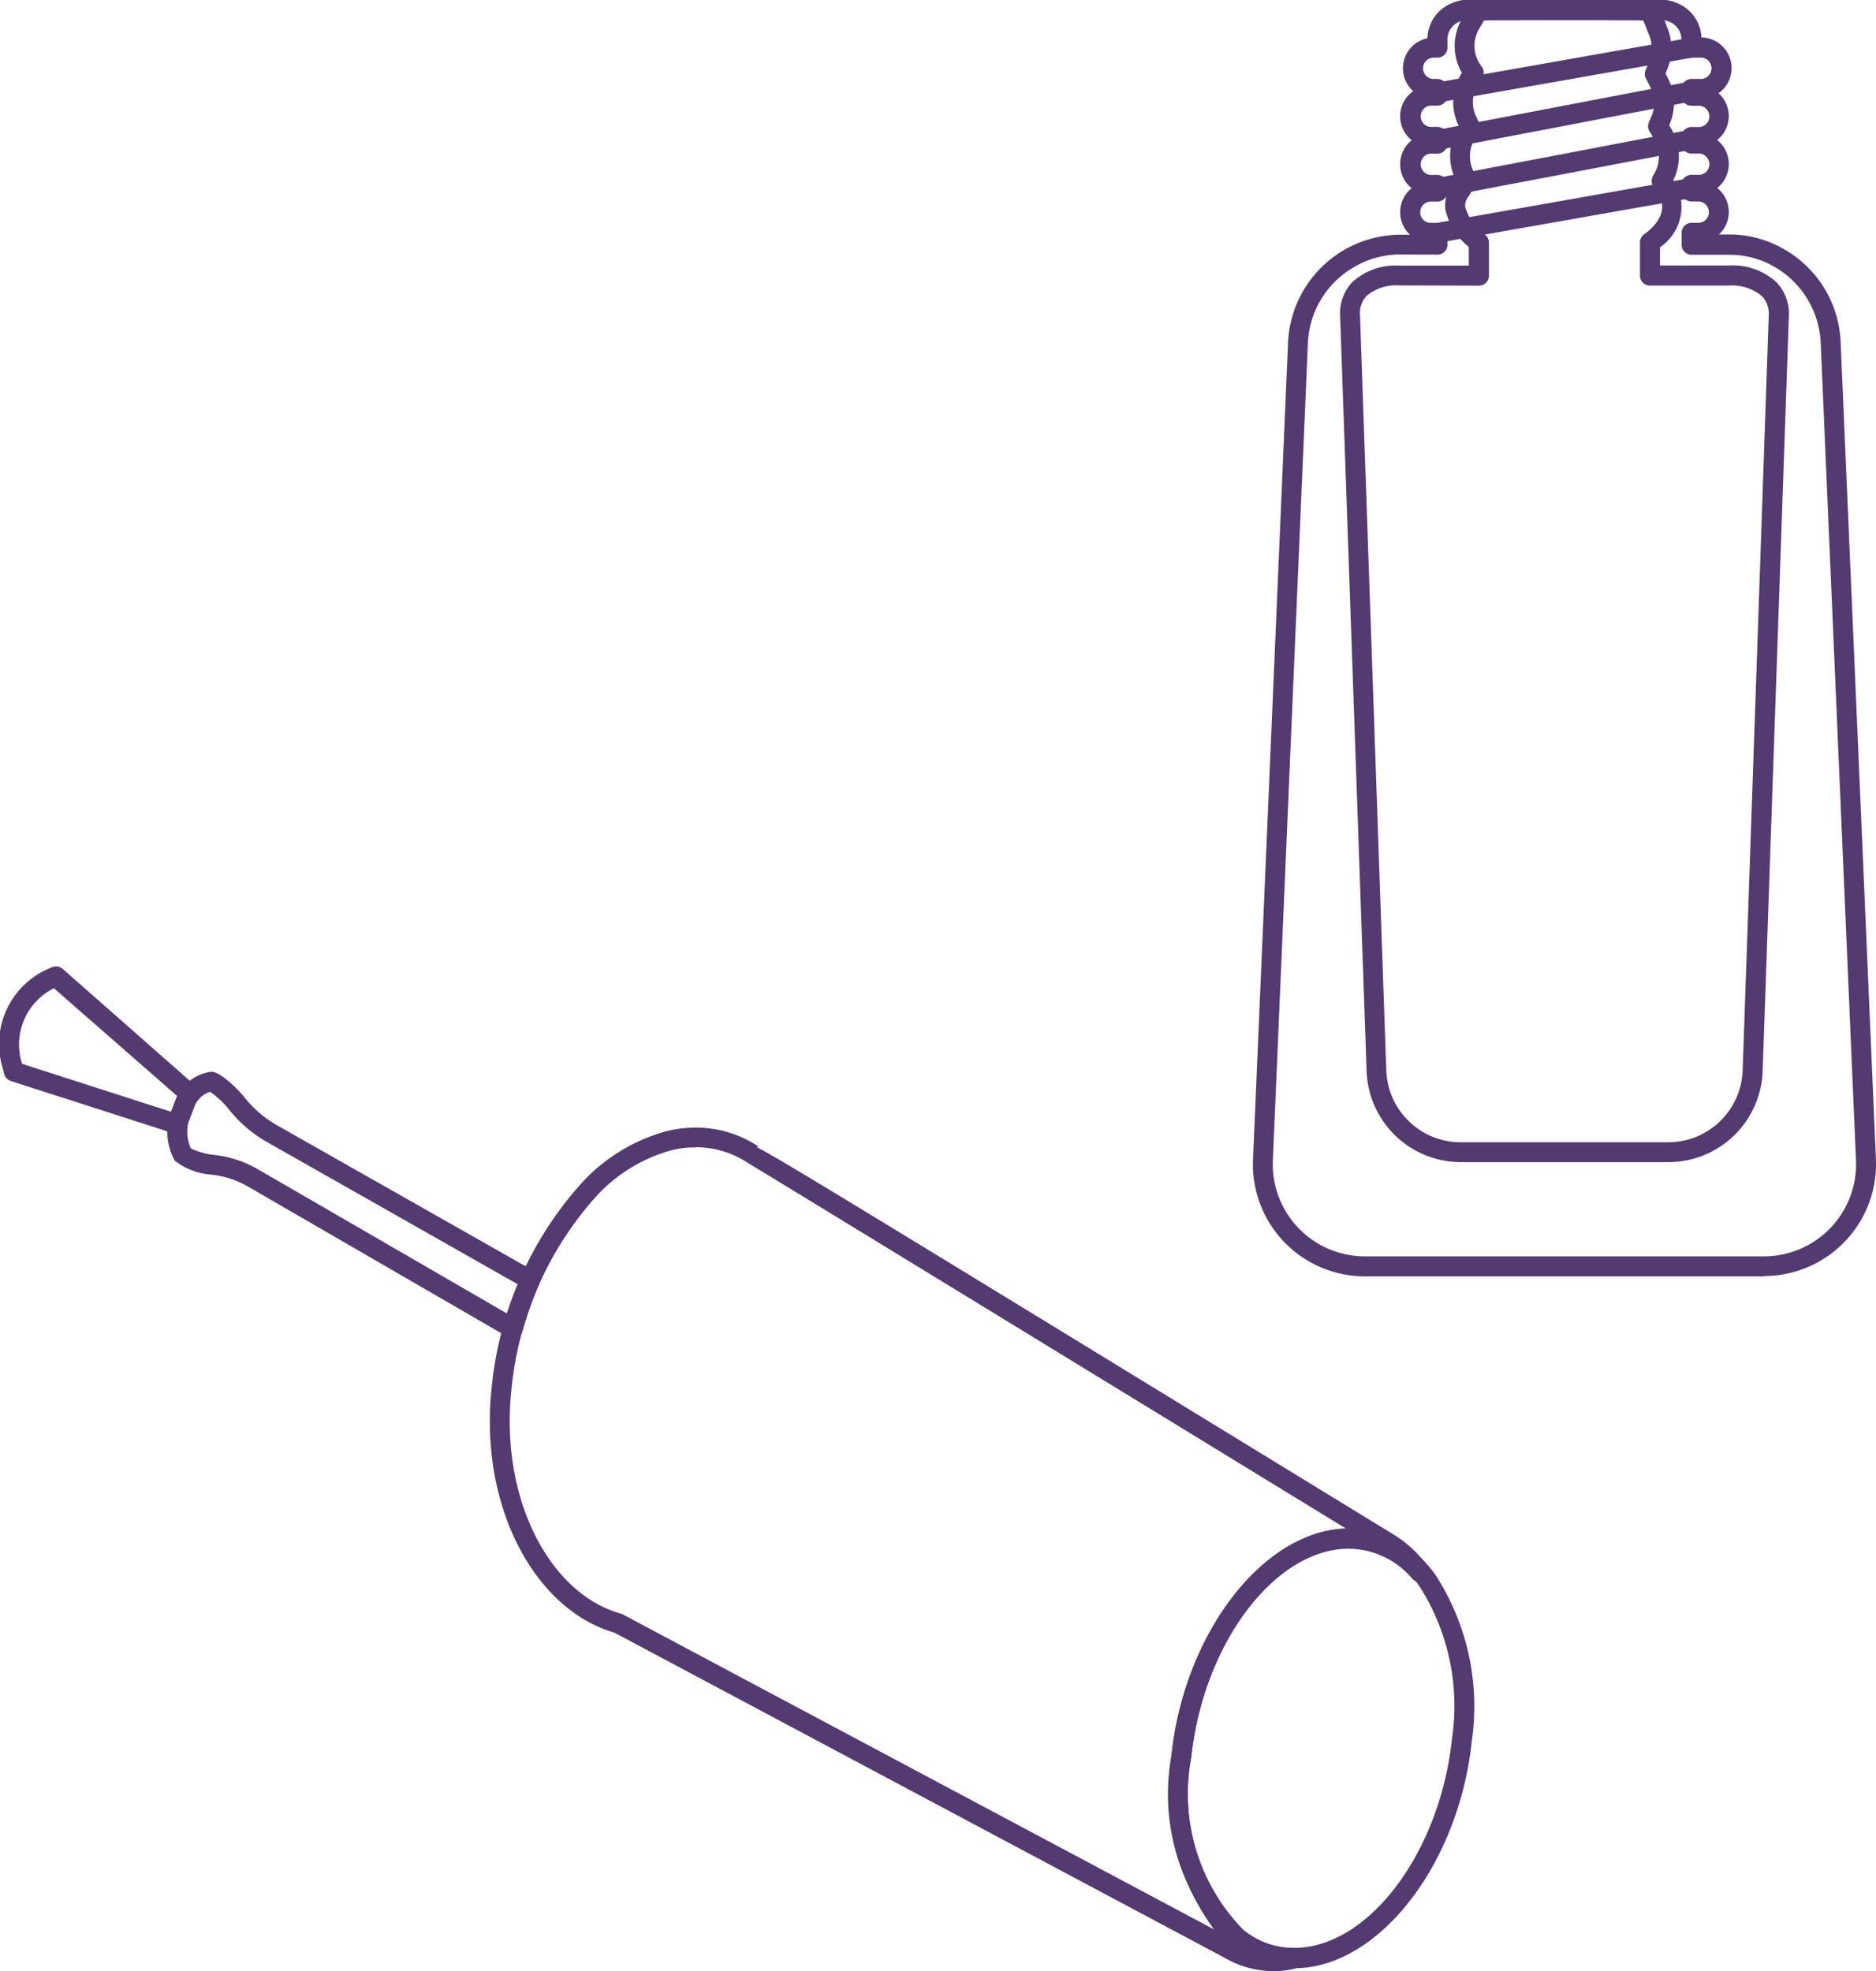
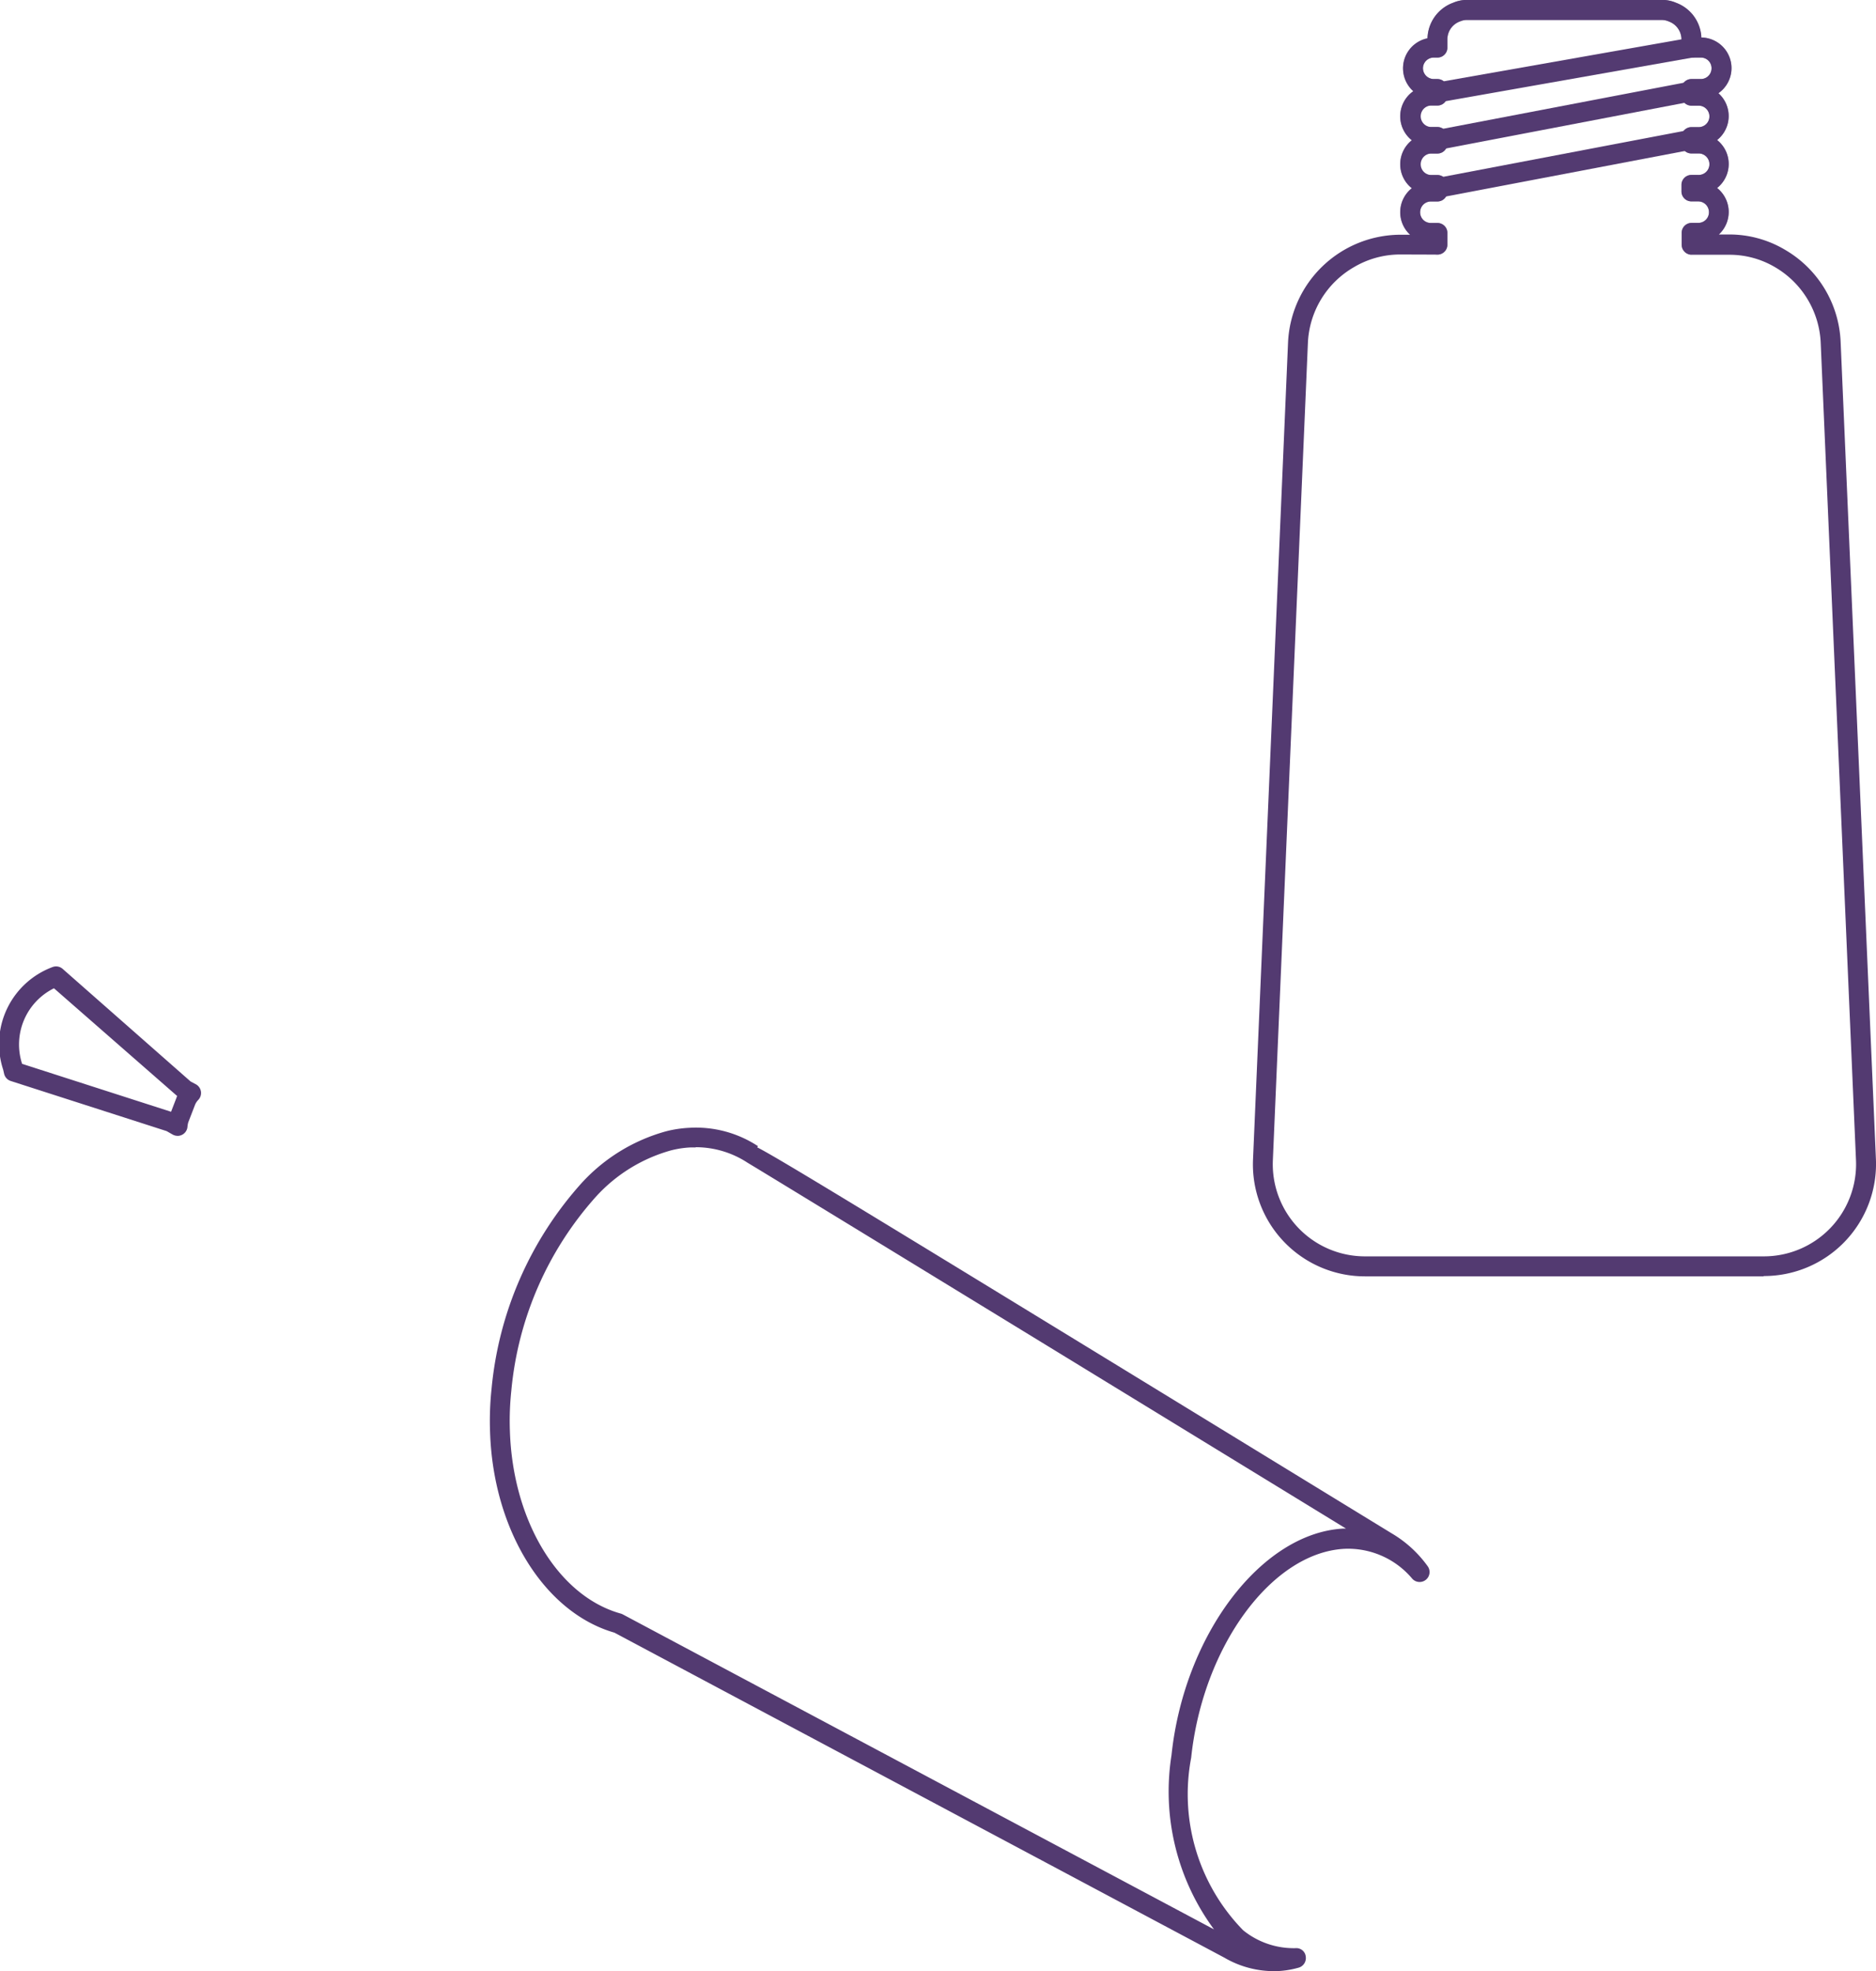
<svg xmlns="http://www.w3.org/2000/svg" width="45.676" height="48" viewBox="0 0 45.676 48">
  <defs>
    <clipPath id="clip-path">
      <rect id="Rectangle_2990" data-name="Rectangle 2990" width="45.676" height="48" fill="#533a71" />
    </clipPath>
    <clipPath id="clip-path-3">
      <rect id="Rectangle_2988" data-name="Rectangle 2988" width="8.068" height="6.197" fill="#533a71" />
    </clipPath>
  </defs>
  <g id="Group_186" data-name="Group 186" clip-path="url(#clip-path)">
    <g id="Group_185" data-name="Group 185" transform="translate(0 0)">
      <g id="Group_184" data-name="Group 184" clip-path="url(#clip-path)">
        <path id="Path_237" data-name="Path 237" d="M75.461,31.084H65.753a2.727,2.727,0,0,1-2.726-2.846l.853-19.9a2.747,2.747,0,0,1,2.732-2.619h.239a.745.745,0,0,1,.042-1.132.745.745,0,0,1,0-1.168.745.745,0,0,1,.036-1.195A.746.746,0,0,1,67.274.936.949.949,0,0,1,67.9.07.866.866,0,0,1,68.237,0h4.745a.872.872,0,0,1,.347.071.945.945,0,0,1,.615.845.746.746,0,0,1,.415,1.357.745.745,0,0,1-.032,1.14.745.745,0,0,1,0,1.168.745.745,0,0,1,.042,1.132h.239a2.647,2.647,0,0,1,1.371.372,2.728,2.728,0,0,1,1.355,2.246l.859,19.9a2.728,2.728,0,0,1-2.732,2.845M66.612,6.2a2.209,2.209,0,0,0-1.13.31,2.242,2.242,0,0,0-1.119,1.847l-.853,19.9a2.244,2.244,0,0,0,2.242,2.34h9.708a2.245,2.245,0,0,0,2.248-2.34l-.859-19.9a2.248,2.248,0,0,0-1.116-1.85,2.175,2.175,0,0,0-1.126-.3h-.9a.242.242,0,0,1-.242-.242V5.673a.242.242,0,0,1,.242-.242h.16a.259.259,0,0,0,.262-.262.262.262,0,0,0-.262-.262H73.7a.242.242,0,0,1-.242-.242v-.16a.242.242,0,0,1,.242-.242h.16a.262.262,0,1,0,0-.523H73.7a.242.242,0,0,1-.242-.242v-.16A.242.242,0,0,1,73.7,3.1h.16a.262.262,0,1,0,0-.523H73.7a.242.242,0,0,1-.242-.242V2.17a.242.242,0,0,1,.242-.242h.229a.262.262,0,0,0,.261-.262.258.258,0,0,0-.261-.261H73.7a.242.242,0,0,1-.242-.242V.968a.468.468,0,0,0-.308-.442.439.439,0,0,0-.171-.037H68.237a.4.4,0,0,0-.162.032.465.465,0,0,0-.317.447v.195a.242.242,0,0,1-.242.242h-.091a.262.262,0,0,0-.261.261.265.265,0,0,0,.261.262h.091a.242.242,0,0,1,.242.242v.161a.242.242,0,0,1-.242.242h-.16a.262.262,0,0,0,0,.523h.16a.242.242,0,0,1,.242.242V3.5a.242.242,0,0,1-.242.242h-.16a.262.262,0,0,0,0,.523h.16a.242.242,0,0,1,.242.242v.16a.241.241,0,0,1-.242.242h-.16a.262.262,0,0,0-.261.262.259.259,0,0,0,.261.262h.16a.241.241,0,0,1,.242.242v.286a.242.242,0,0,1-.242.242Z" transform="translate(-32.519 -0.003)" fill="#533a71" />
-         <path id="Path_238" data-name="Path 238" d="M75.391,28.3H70.356a2.3,2.3,0,0,1-2.3-2.228L67.412,7.7a1.1,1.1,0,0,1,.293-.826,1.554,1.554,0,0,1,1.148-.406h1.692V6.013a1.635,1.635,0,0,1-.568-.9A.8.8,0,0,1,70.14,4.5l.08-.134a1.3,1.3,0,0,1,.061-1.244l.026-.04-.019-.041a1.308,1.308,0,0,1,.081-1.257l.007-.01a1.315,1.315,0,0,1-.012-1.29l.2-.337a.245.245,0,0,1,.085-.086,38.208,38.208,0,0,1,4.442,0,.24.24,0,0,1,.1.121l.2.525a1.336,1.336,0,0,1-.015.981l-.043.1.063.122A1.318,1.318,0,0,1,75.444,3l-.021.053.056.09a1.316,1.316,0,0,1,.045,1.246l.056.081A1.19,1.19,0,0,1,75.2,6.021v.444h1.676a1.574,1.574,0,0,1,1.161.409,1.115,1.115,0,0,1,.3.837L77.7,26.071A2.3,2.3,0,0,1,75.391,28.3M68.854,6.95a1.116,1.116,0,0,0-.8.257.618.618,0,0,0-.158.474l.639,18.374a1.815,1.815,0,0,0,1.821,1.761h5.035a1.815,1.815,0,0,0,1.822-1.761L77.847,7.7a.632.632,0,0,0-.162-.485,1.129,1.129,0,0,0-.813-.261H74.954a.242.242,0,0,1-.242-.242V5.9a.244.244,0,0,1,.108-.2c.067-.045.647-.453.349-.972l-.129-.186a.243.243,0,0,1-.014-.252l.06-.11a.833.833,0,0,0-.018-.779l-.122-.2a.246.246,0,0,1-.019-.22L75,2.815a.844.844,0,0,0-.026-.676l-.117-.224a.239.239,0,0,1-.008-.207l.088-.206a.853.853,0,0,0,.009-.617L74.794.5c-.64-.023-3.3-.022-3.879,0l-.134.228a.815.815,0,0,0,.033.832l.05.067a.242.242,0,0,1,0,.282l-.1.149a.829.829,0,0,0-.045.772L70.8,3a.24.24,0,0,1-.015.237l-.1.154a.819.819,0,0,0-.016.8l.04.069a.244.244,0,0,1,0,.246l-.168.275a.339.339,0,0,0-.082.268,1.313,1.313,0,0,0,.476.663.24.24,0,0,1,.1.193v.809a.242.242,0,0,1-.242.242Z" transform="translate(-34.783 0)" fill="#533a71" />
        <g id="Group_183" data-name="Group 183" transform="translate(34.091 0.002)" opacity="0.62">
          <g id="Group_182" data-name="Group 182">
            <g id="Group_181" data-name="Group 181" clip-path="url(#clip-path-3)">
              <path id="Path_239" data-name="Path 239" d="M77.526,6.2a.242.242,0,0,1-.242-.242V5.673a.242.242,0,0,1,.242-.242h.16a.259.259,0,0,0,.262-.262.262.262,0,0,0-.262-.262h-.16a.242.242,0,0,1-.242-.242v-.16a.242.242,0,0,1,.242-.242h.16a.262.262,0,1,0,0-.523h-.16a.242.242,0,0,1-.242-.242v-.16a.242.242,0,0,1,.242-.242h.16a.262.262,0,1,0,0-.523h-.16a.242.242,0,0,1-.242-.242V2.17a.242.242,0,0,1,.242-.242h.229a.262.262,0,0,0,.262-.262.259.259,0,0,0-.262-.261h-.229a.242.242,0,0,1-.242-.242V.968a.468.468,0,0,0-.308-.442A.437.437,0,0,0,76.8.489H72.059A.4.4,0,0,0,71.9.521a.465.465,0,0,0-.317.447v.195a.242.242,0,0,1-.242.242h-.091a.262.262,0,0,0-.262.261.265.265,0,0,0,.262.262h.091a.242.242,0,0,1,.242.242v.161a.242.242,0,0,1-.242.242h-.16a.262.262,0,1,0,0,.523h.16a.242.242,0,0,1,.242.242V3.5a.242.242,0,0,1-.242.242h-.16a.262.262,0,1,0,0,.523h.16a.242.242,0,0,1,.242.242v.16a.242.242,0,0,1-.242.242h-.16a.262.262,0,0,0-.262.262.259.259,0,0,0,.262.262h.16a.242.242,0,0,1,.242.242v.286a.242.242,0,1,1-.484,0V5.911a.745.745,0,0,1-.382-1.325.745.745,0,0,1,0-1.168.745.745,0,0,1,.037-1.195A.745.745,0,0,1,71.1.936.949.949,0,0,1,71.721.07.862.862,0,0,1,72.059,0H76.8a.873.873,0,0,1,.347.071.945.945,0,0,1,.615.845.745.745,0,0,1,.415,1.357.744.744,0,0,1-.032,1.14.745.745,0,0,1,0,1.168.745.745,0,0,1-.381,1.325v.049a.242.242,0,0,1-.242.242" transform="translate(-70.432 -0.005)" fill="#533a71" />
            </g>
          </g>
        </g>
        <path id="Path_240" data-name="Path 240" d="M72.046,3.473A.242.242,0,0,1,72,2.993L78.192,1.9a.242.242,0,0,1,.084.477L72.088,3.47a.248.248,0,0,1-.042,0" transform="translate(-37.049 -0.978)" fill="#533a71" />
        <path id="Path_241" data-name="Path 241" d="M72.046,5.764A.242.242,0,0,1,72,5.284L78.189,4.1a.242.242,0,1,1,.091.475L72.092,5.76a.245.245,0,0,1-.046,0" transform="translate(-37.049 -2.113)" fill="#533a71" />
        <path id="Path_242" data-name="Path 242" d="M72.046,8.2A.242.242,0,0,1,72,7.717l6.141-1.17a.242.242,0,1,1,.091.475l-6.142,1.17a.245.245,0,0,1-.046,0" transform="translate(-37.049 -3.376)" fill="#533a71" />
-         <path id="Path_243" data-name="Path 243" d="M72.046,10.535a.242.242,0,0,1-.042-.48l6.188-1.092a.242.242,0,0,1,.084.476l-6.188,1.092a.206.206,0,0,1-.042,0" transform="translate(-37.049 -4.623)" fill="#533a71" />
-         <path id="Path_244" data-name="Path 244" d="M61.872,87.612a2.449,2.449,0,0,1-1.544-.548,5.21,5.21,0,0,1-1.445-4.634c.307-2.929,2.181-5.406,4.177-5.52A2.6,2.6,0,0,1,65.354,78.1a5.9,5.9,0,0,1,.84,3.985c-.307,2.929-2.181,5.406-4.177,5.521-.048,0-.1,0-.145,0m1.337-10.223c-.04,0-.08,0-.121,0-1.77.1-3.44,2.384-3.724,5.088a4.743,4.743,0,0,0,1.265,4.2,1.938,1.938,0,0,0,1.36.44c1.769-.1,3.439-2.384,3.723-5.088a5.414,5.414,0,0,0-.753-3.653,2.154,2.154,0,0,0-1.751-1m2.744,4.673h0Z" transform="translate(-30.36 -39.681)" fill="#533a71" />
        <path id="Path_245" data-name="Path 245" d="M43.723,77.27a2.394,2.394,0,0,1-1.2-.329L27.673,69.027c-1.705-.491-2.949-2.493-3.027-4.881a7.324,7.324,0,0,1,.036-1.053,8.7,8.7,0,0,1,2.19-5.011,4.343,4.343,0,0,1,2.062-1.264,2.819,2.819,0,0,1,.553-.084,2.749,2.749,0,0,1,1.681.446l-.018.029c.555.282,3.026,1.795,15.448,9.4a2.871,2.871,0,0,1,.876.8.242.242,0,0,1-.374.306,2.039,2.039,0,0,0-1.66-.729c-1.77.1-3.44,2.384-3.724,5.088a4.742,4.742,0,0,0,1.265,4.2h0a1.956,1.956,0,0,0,1.281.436.229.229,0,0,1,.244.206.243.243,0,0,1-.173.269,2.241,2.241,0,0,1-.613.086M29.654,57.212c-.045,0-.091,0-.138,0a2.368,2.368,0,0,0-.463.071,3.868,3.868,0,0,0-1.832,1.131,8.21,8.21,0,0,0-2.058,4.725,6.932,6.932,0,0,0-.034.985c.073,2.193,1.182,4.018,2.7,4.439a.252.252,0,0,1,.049.02l14.394,7.67a5.658,5.658,0,0,1-1.035-4.24c.307-2.929,2.181-5.406,4.177-5.52l.072,0c-5.368-3.287-14.253-8.723-14.556-8.9l-.021-.013a2.3,2.3,0,0,0-1.255-.374" transform="translate(-12.714 -29.27)" fill="#533a71" />
        <path id="Path_246" data-name="Path 246" d="M4.323,52.753a.243.243,0,0,1-.121-.032l-.145-.083-3.8-1.222A.242.242,0,0,1,.1,51.241l-.023-.1a2,2,0,0,1,1.208-2.5.242.242,0,0,1,.24.046L4.64,51.429l.133.071a.242.242,0,0,1,.059.373.4.4,0,0,0-.08.116l-.169.438h0a.609.609,0,0,0-.019.111.241.241,0,0,1-.241.216M.538,51l3.627,1.167.135-.35c0-.011.009-.022.014-.033l-3-2.624A1.527,1.527,0,0,0,.538,51" transform="translate(0 -25.094)" fill="#533a71" />
-         <path id="Path_247" data-name="Path 247" d="M16.833,60.411a.241.241,0,0,1-.121-.032l-6.326-3.663a2.241,2.241,0,0,0-.945-.3,1.62,1.62,0,0,1-.849-.339,1.459,1.459,0,0,1-.123-1.1l.169-.437a1.09,1.09,0,0,1,.842-.626h.01c.241,0,.723.524.768.582a2.736,2.736,0,0,0,.8.707l6.307,3.578a.243.243,0,0,1,.1.307,8.715,8.715,0,0,0-.406,1.151.242.242,0,0,1-.233.178M8.982,55.779a1.78,1.78,0,0,0,.5.153,2.731,2.731,0,0,1,1.148.364l6.059,3.509c.076-.243.161-.482.256-.715l-6.12-3.472a3.222,3.222,0,0,1-.947-.83,2.346,2.346,0,0,0-.423-.385.631.631,0,0,0-.364.306l-.169.437a1.027,1.027,0,0,0,.061.632" transform="translate(-4.339 -27.816)" fill="#533a71" />
      </g>
    </g>
  </g>
</svg>